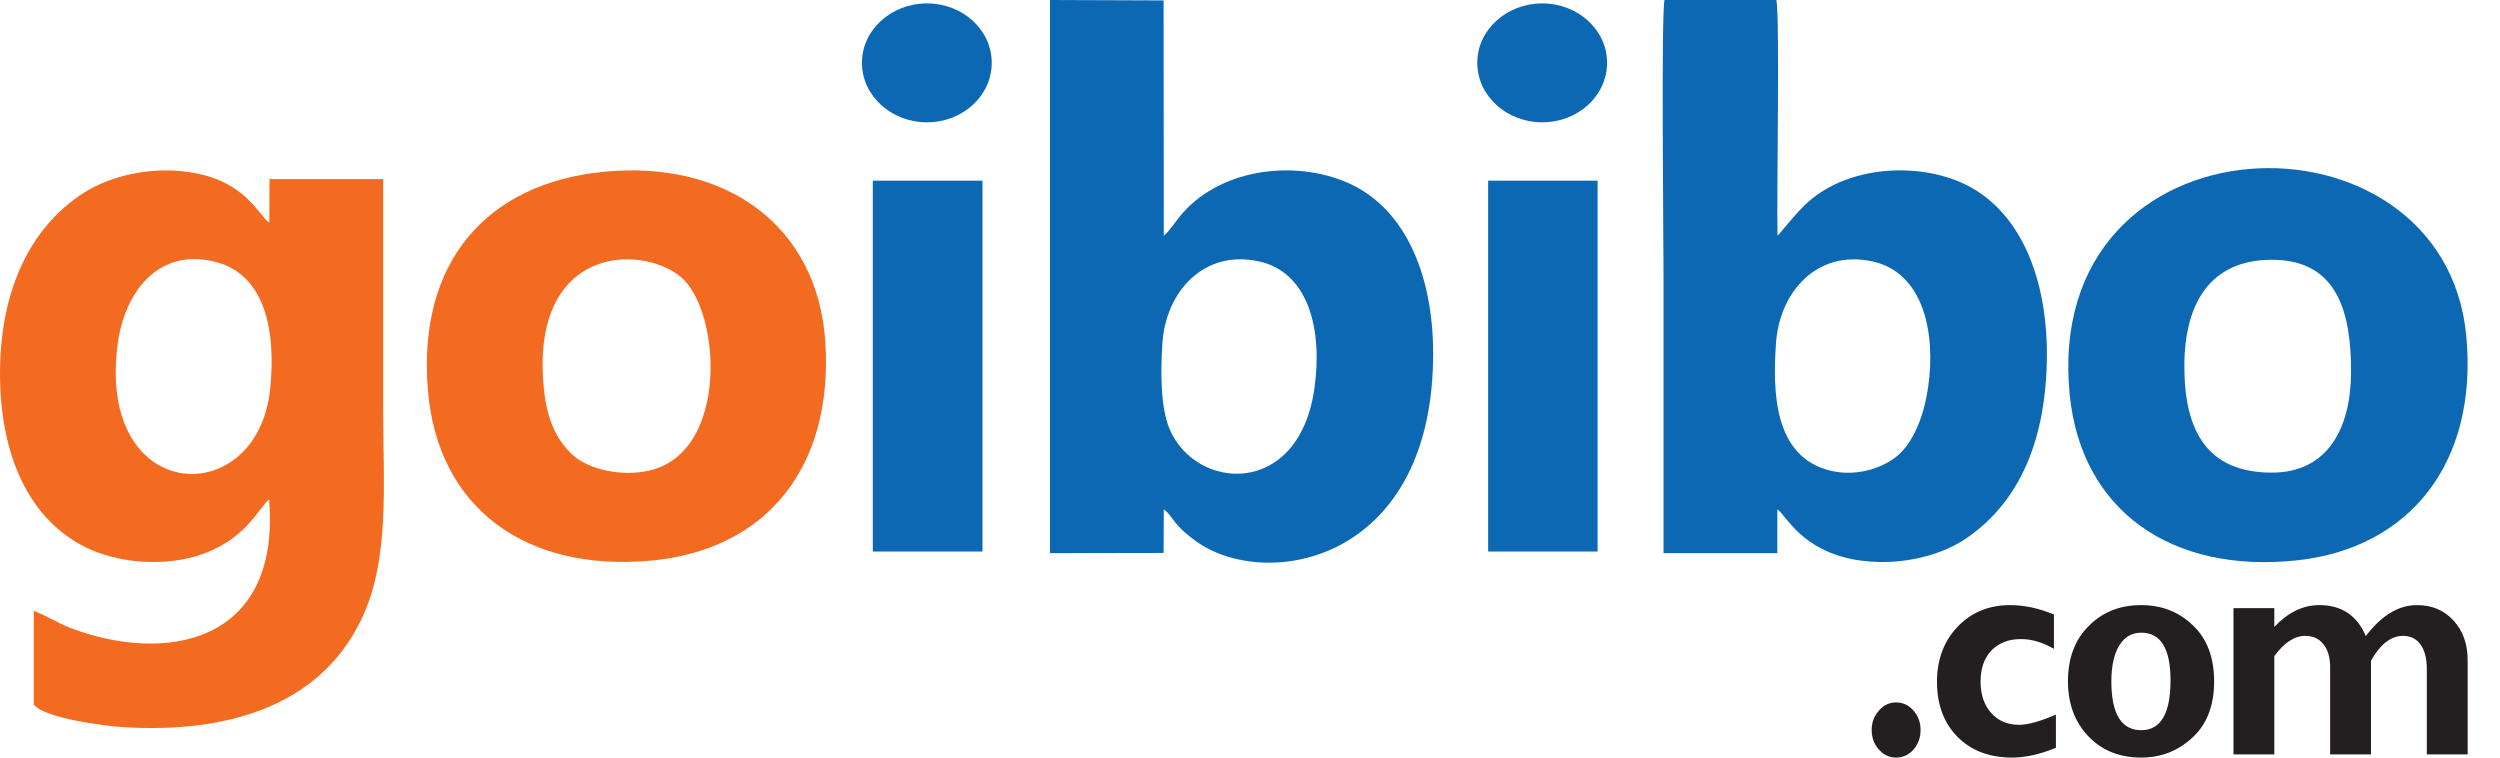
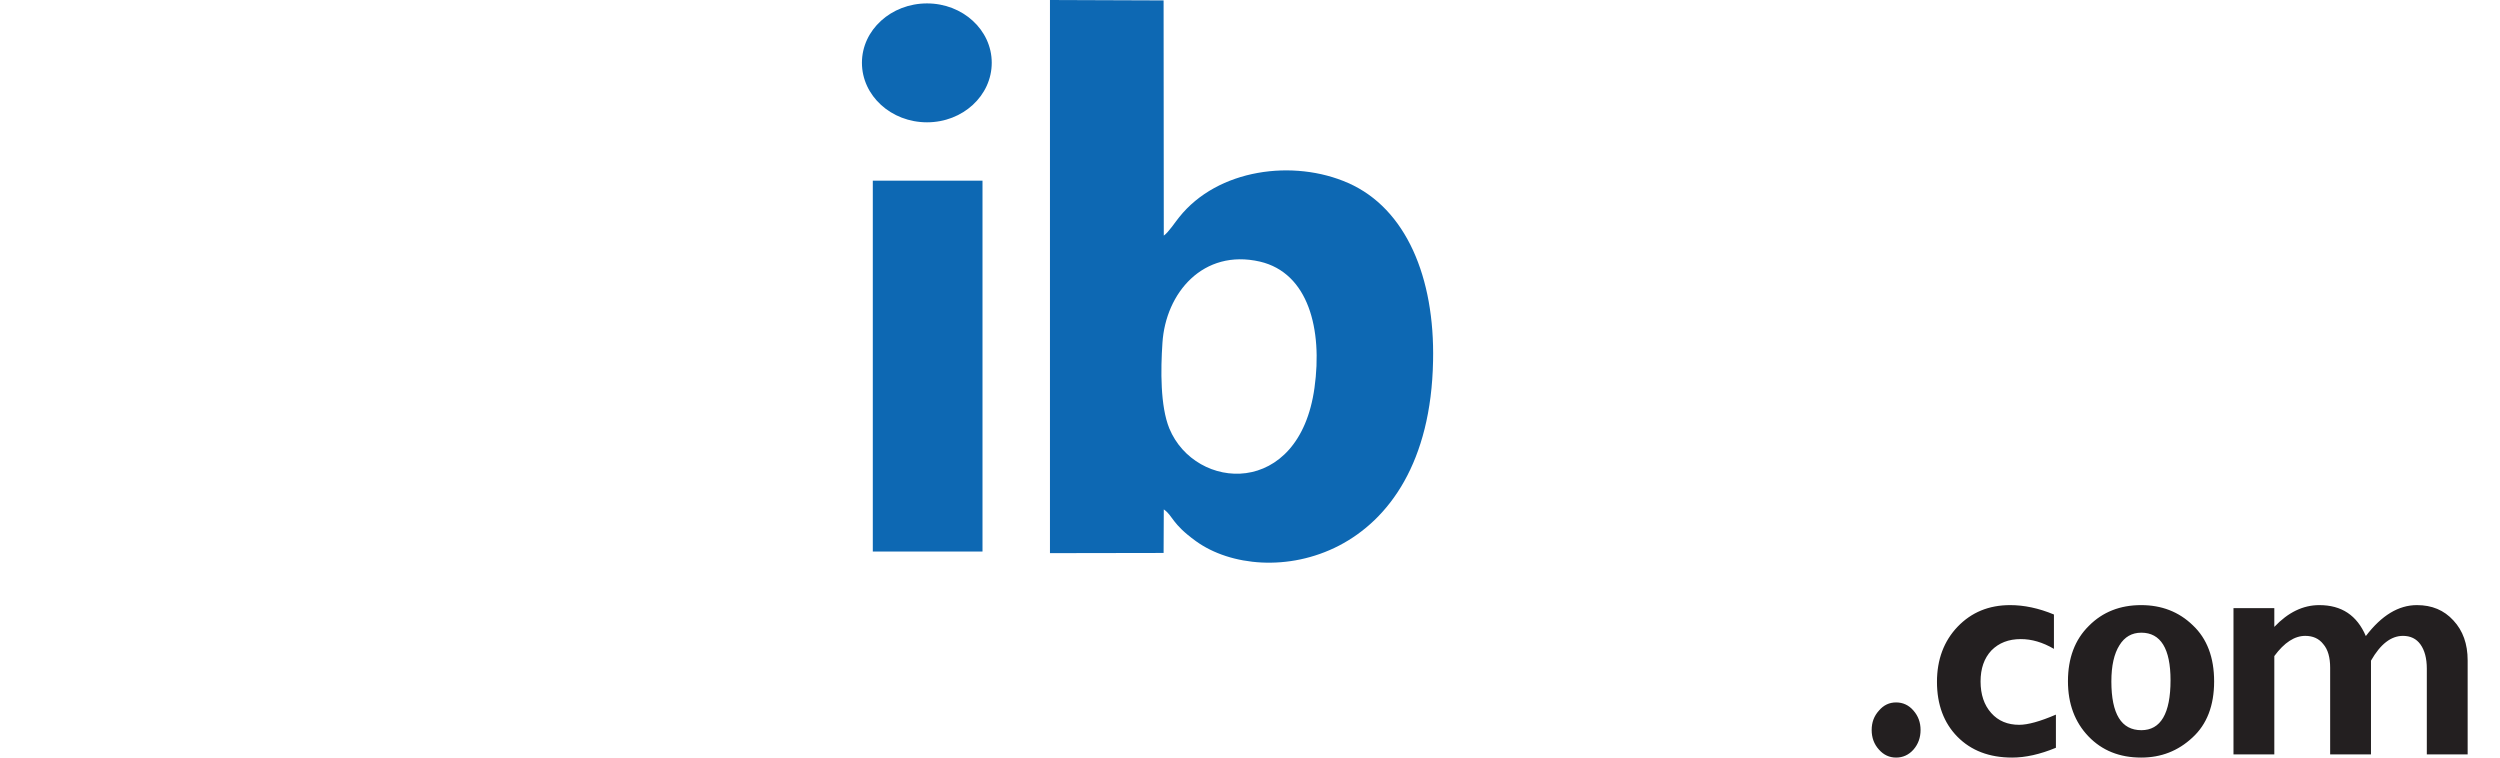
<svg xmlns="http://www.w3.org/2000/svg" width="66" height="20" viewBox="0 0 66 20" fill="none">
  <path fill-rule="evenodd" clip-rule="evenodd" d="M24.474 0.09C25.417 0.09 26.182 0.791 26.182 1.657C26.182 2.527 25.417 3.229 24.474 3.229C23.526 3.229 22.755 2.527 22.755 1.657C22.755 0.791 23.526 0.09 24.474 0.09ZM23.042 4.769H25.938V14.561H23.042V4.769Z" fill="#0D68B3" />
-   <path fill-rule="evenodd" clip-rule="evenodd" d="M7.13 10.282C6.787 13.516 2.531 13.337 3.109 9.064C3.287 7.745 4.162 6.505 5.719 6.922C6.984 7.265 7.297 8.705 7.13 10.282ZM7.104 13.184C7.417 16.977 4.391 17.547 1.839 16.571C1.505 16.439 1.193 16.233 0.891 16.128V18.597C1.156 18.955 2.729 19.166 3.287 19.198C5.833 19.351 8.386 18.734 9.531 16.37C10.302 14.788 10.115 12.762 10.115 10.852C10.115 8.81 10.115 6.769 10.115 4.727H7.115L7.109 5.882C6.807 5.655 6.469 4.769 5.021 4.548C4.021 4.389 2.943 4.627 2.219 5.086C0.88 5.94 0.016 7.528 9.95527e-05 9.807C-0.01 12.065 0.797 13.722 2.255 14.445C3.057 14.846 4.219 14.962 5.162 14.687C6.474 14.297 6.807 13.432 7.104 13.184Z" fill="#F36B21" />
-   <path fill-rule="evenodd" clip-rule="evenodd" d="M50.901 10.235C50.797 10.947 50.547 11.575 50.188 11.944C49.828 12.313 49.073 12.604 48.339 12.429C46.807 12.071 46.802 10.303 46.886 9.064C46.974 7.734 47.953 6.568 49.453 6.906C50.75 7.201 51.12 8.736 50.901 10.235ZM43.917 14.603H46.922V13.448C47.141 13.574 47.531 14.529 49.005 14.782C50.021 14.951 51.125 14.724 51.854 14.249C53.193 13.363 53.99 11.833 54.037 9.528C54.078 7.333 53.318 5.524 51.818 4.838C50.594 4.279 48.813 4.389 47.75 5.318C47.406 5.619 46.99 6.178 46.927 6.22C46.901 5.276 46.99 0.417 46.896 0H43.943C43.854 0.396 43.917 6.315 43.917 7.259C43.917 9.707 43.917 12.155 43.917 14.603Z" fill="#0D68B3" />
  <path fill-rule="evenodd" clip-rule="evenodd" d="M34.703 10.235C34.302 13.158 31.557 12.968 30.87 11.311C30.63 10.72 30.641 9.765 30.688 9.058C30.771 7.729 31.766 6.563 33.261 6.906C34.547 7.207 34.917 8.7 34.703 10.235ZM27.719 14.603L30.719 14.598L30.724 13.448C30.974 13.622 30.922 13.817 31.573 14.287C33.401 15.605 37.734 14.867 37.833 9.528C37.88 7.333 37.125 5.508 35.594 4.832C34.151 4.194 32.146 4.458 31.13 5.735C31.026 5.861 30.844 6.141 30.724 6.22L30.719 0.011L27.719 0V14.603Z" fill="#0D68B3" />
-   <path fill-rule="evenodd" clip-rule="evenodd" d="M59.979 12.477C58.287 12.477 57.667 11.401 57.667 9.67C57.667 8.008 58.349 6.858 59.979 6.858C61.74 6.858 62.068 8.299 62.068 9.807C62.068 11.279 61.469 12.477 59.979 12.477ZM54.641 10.43C54.948 13.469 57.313 15.152 60.646 14.793C63.615 14.471 65.427 12.218 65.109 8.863C64.516 2.596 53.886 2.87 54.641 10.43Z" fill="#0D68B3" />
-   <path fill-rule="evenodd" clip-rule="evenodd" d="M14.36 10.282C13.974 6.51 16.896 6.42 17.974 7.312C19.031 8.188 19.266 11.965 17.115 12.429C16.386 12.588 15.526 12.387 15.115 12.007C14.672 11.596 14.443 11.058 14.36 10.282ZM15.917 4.537C12.875 4.843 11.011 6.895 11.297 10.303C11.552 13.4 13.86 15.094 17.156 14.803C20.208 14.534 22.011 12.366 21.787 9.006C21.578 5.967 19.177 4.21 15.917 4.537Z" fill="#F36B21" />
  <path d="M49.412 19.272C49.412 19.072 49.474 18.903 49.604 18.76C49.729 18.613 49.88 18.544 50.057 18.544C50.234 18.544 50.391 18.613 50.516 18.76C50.641 18.903 50.703 19.072 50.703 19.272C50.703 19.472 50.641 19.646 50.516 19.789C50.391 19.931 50.234 20 50.057 20C49.88 20 49.729 19.931 49.604 19.789C49.474 19.646 49.412 19.472 49.412 19.272ZM54.276 18.866V19.741C53.854 19.916 53.469 20 53.12 20C52.516 20 52.037 19.815 51.677 19.451C51.318 19.087 51.136 18.602 51.136 18C51.136 17.415 51.318 16.924 51.682 16.544C52.047 16.165 52.505 15.975 53.068 15.975C53.432 15.975 53.818 16.054 54.224 16.223V17.13C53.927 16.956 53.636 16.872 53.349 16.872C53.026 16.872 52.771 16.972 52.573 17.172C52.38 17.378 52.287 17.652 52.287 17.99C52.287 18.333 52.38 18.613 52.568 18.823C52.755 19.035 53.005 19.135 53.307 19.135C53.537 19.135 53.859 19.045 54.276 18.866ZM56.526 15.975C57.063 15.975 57.521 16.149 57.891 16.508C58.266 16.861 58.453 17.357 58.453 17.99C58.453 18.628 58.261 19.124 57.88 19.472C57.5 19.826 57.052 20 56.526 20C55.958 20 55.495 19.815 55.136 19.441C54.776 19.066 54.594 18.581 54.594 17.985C54.594 17.378 54.776 16.887 55.146 16.523C55.511 16.154 55.974 15.975 56.526 15.975ZM56.531 19.277C57.042 19.277 57.302 18.839 57.302 17.958C57.302 17.125 57.042 16.703 56.531 16.703C56.281 16.703 56.089 16.814 55.953 17.035C55.813 17.257 55.74 17.573 55.74 17.99C55.74 18.85 56.005 19.277 56.531 19.277ZM60.042 16.054V16.55C60.406 16.165 60.802 15.975 61.229 15.975C61.818 15.975 62.224 16.244 62.458 16.792C62.875 16.244 63.323 15.975 63.807 15.975C64.203 15.975 64.521 16.107 64.771 16.381C65.021 16.65 65.146 16.998 65.146 17.436V19.916H64.068V17.652C64.068 17.378 64.01 17.167 63.901 17.014C63.792 16.861 63.636 16.787 63.438 16.787C63.125 16.787 62.844 17.003 62.594 17.441V19.916H61.516V17.626C61.516 17.357 61.458 17.146 61.333 17.003C61.219 16.856 61.057 16.787 60.859 16.787C60.578 16.787 60.307 16.961 60.042 17.32V19.916H58.964V16.054H60.042Z" fill="#231F20" />
-   <path fill-rule="evenodd" clip-rule="evenodd" d="M40.714 0.09C41.662 0.09 42.427 0.791 42.427 1.657C42.427 2.527 41.662 3.229 40.714 3.229C39.771 3.229 39 2.527 39 1.657C39 0.791 39.771 0.09 40.714 0.09ZM39.287 4.769H42.177V14.561H39.287V4.769Z" fill="#0D68B3" />
</svg>